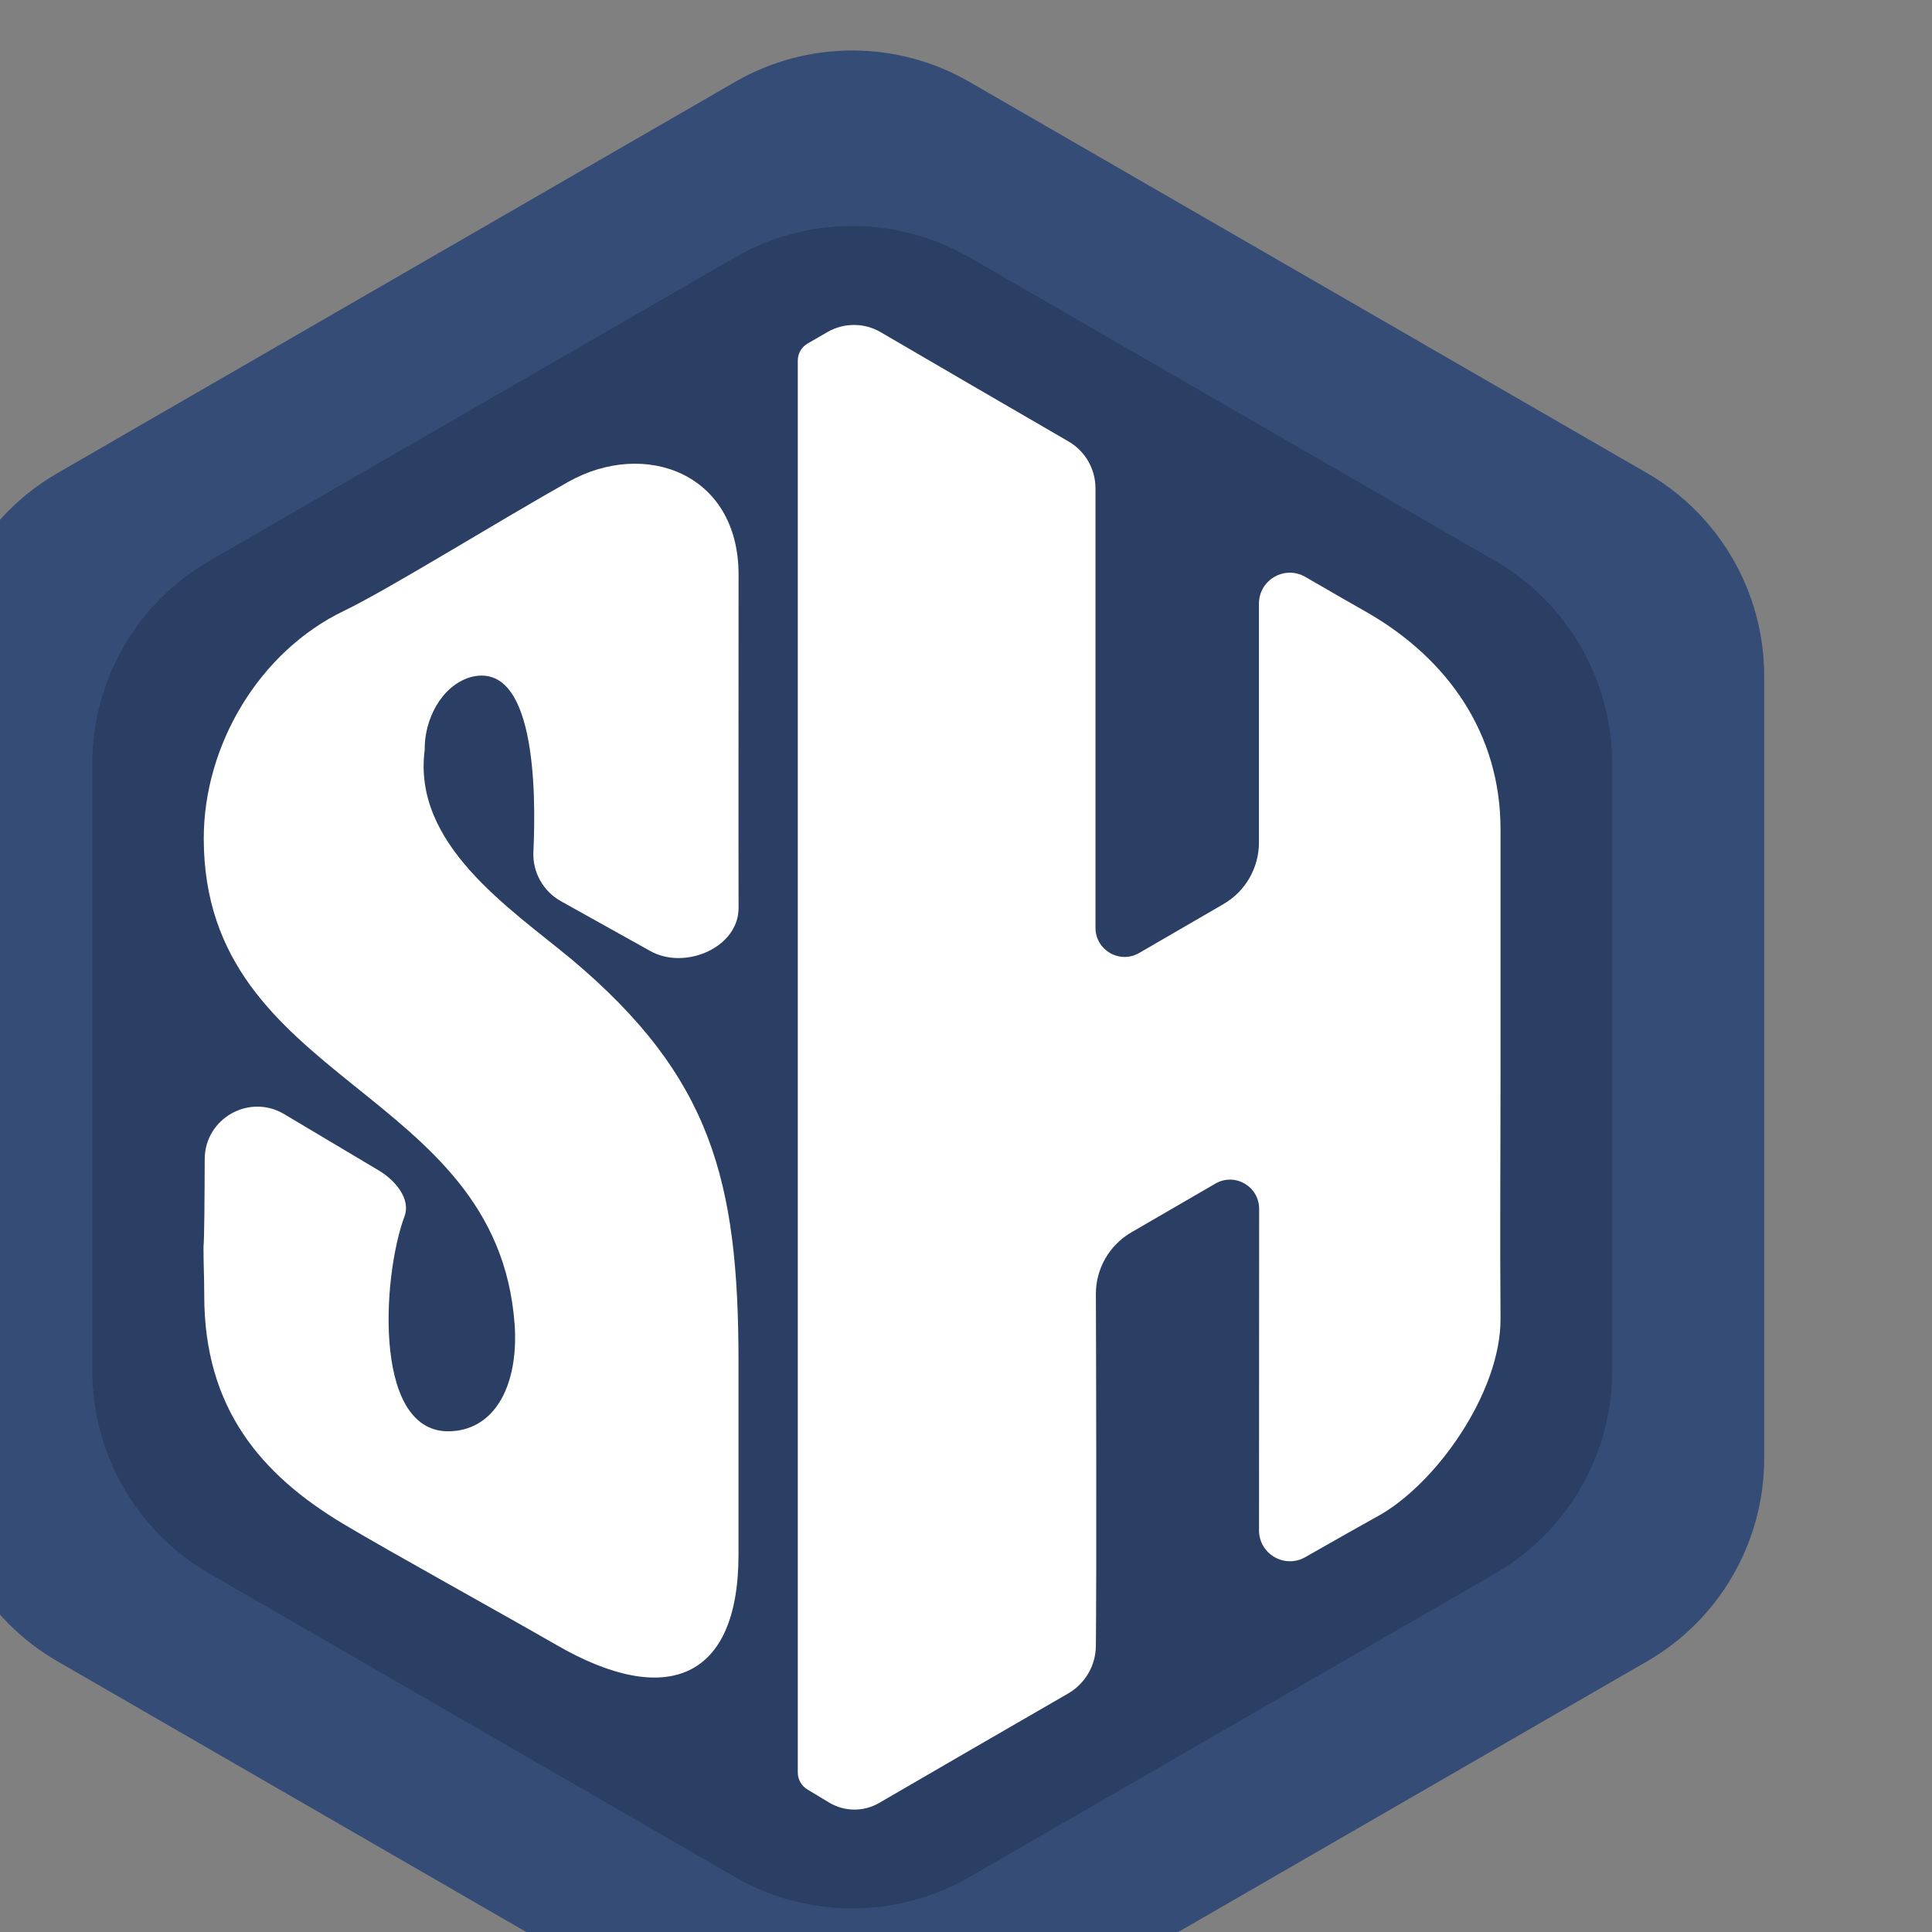
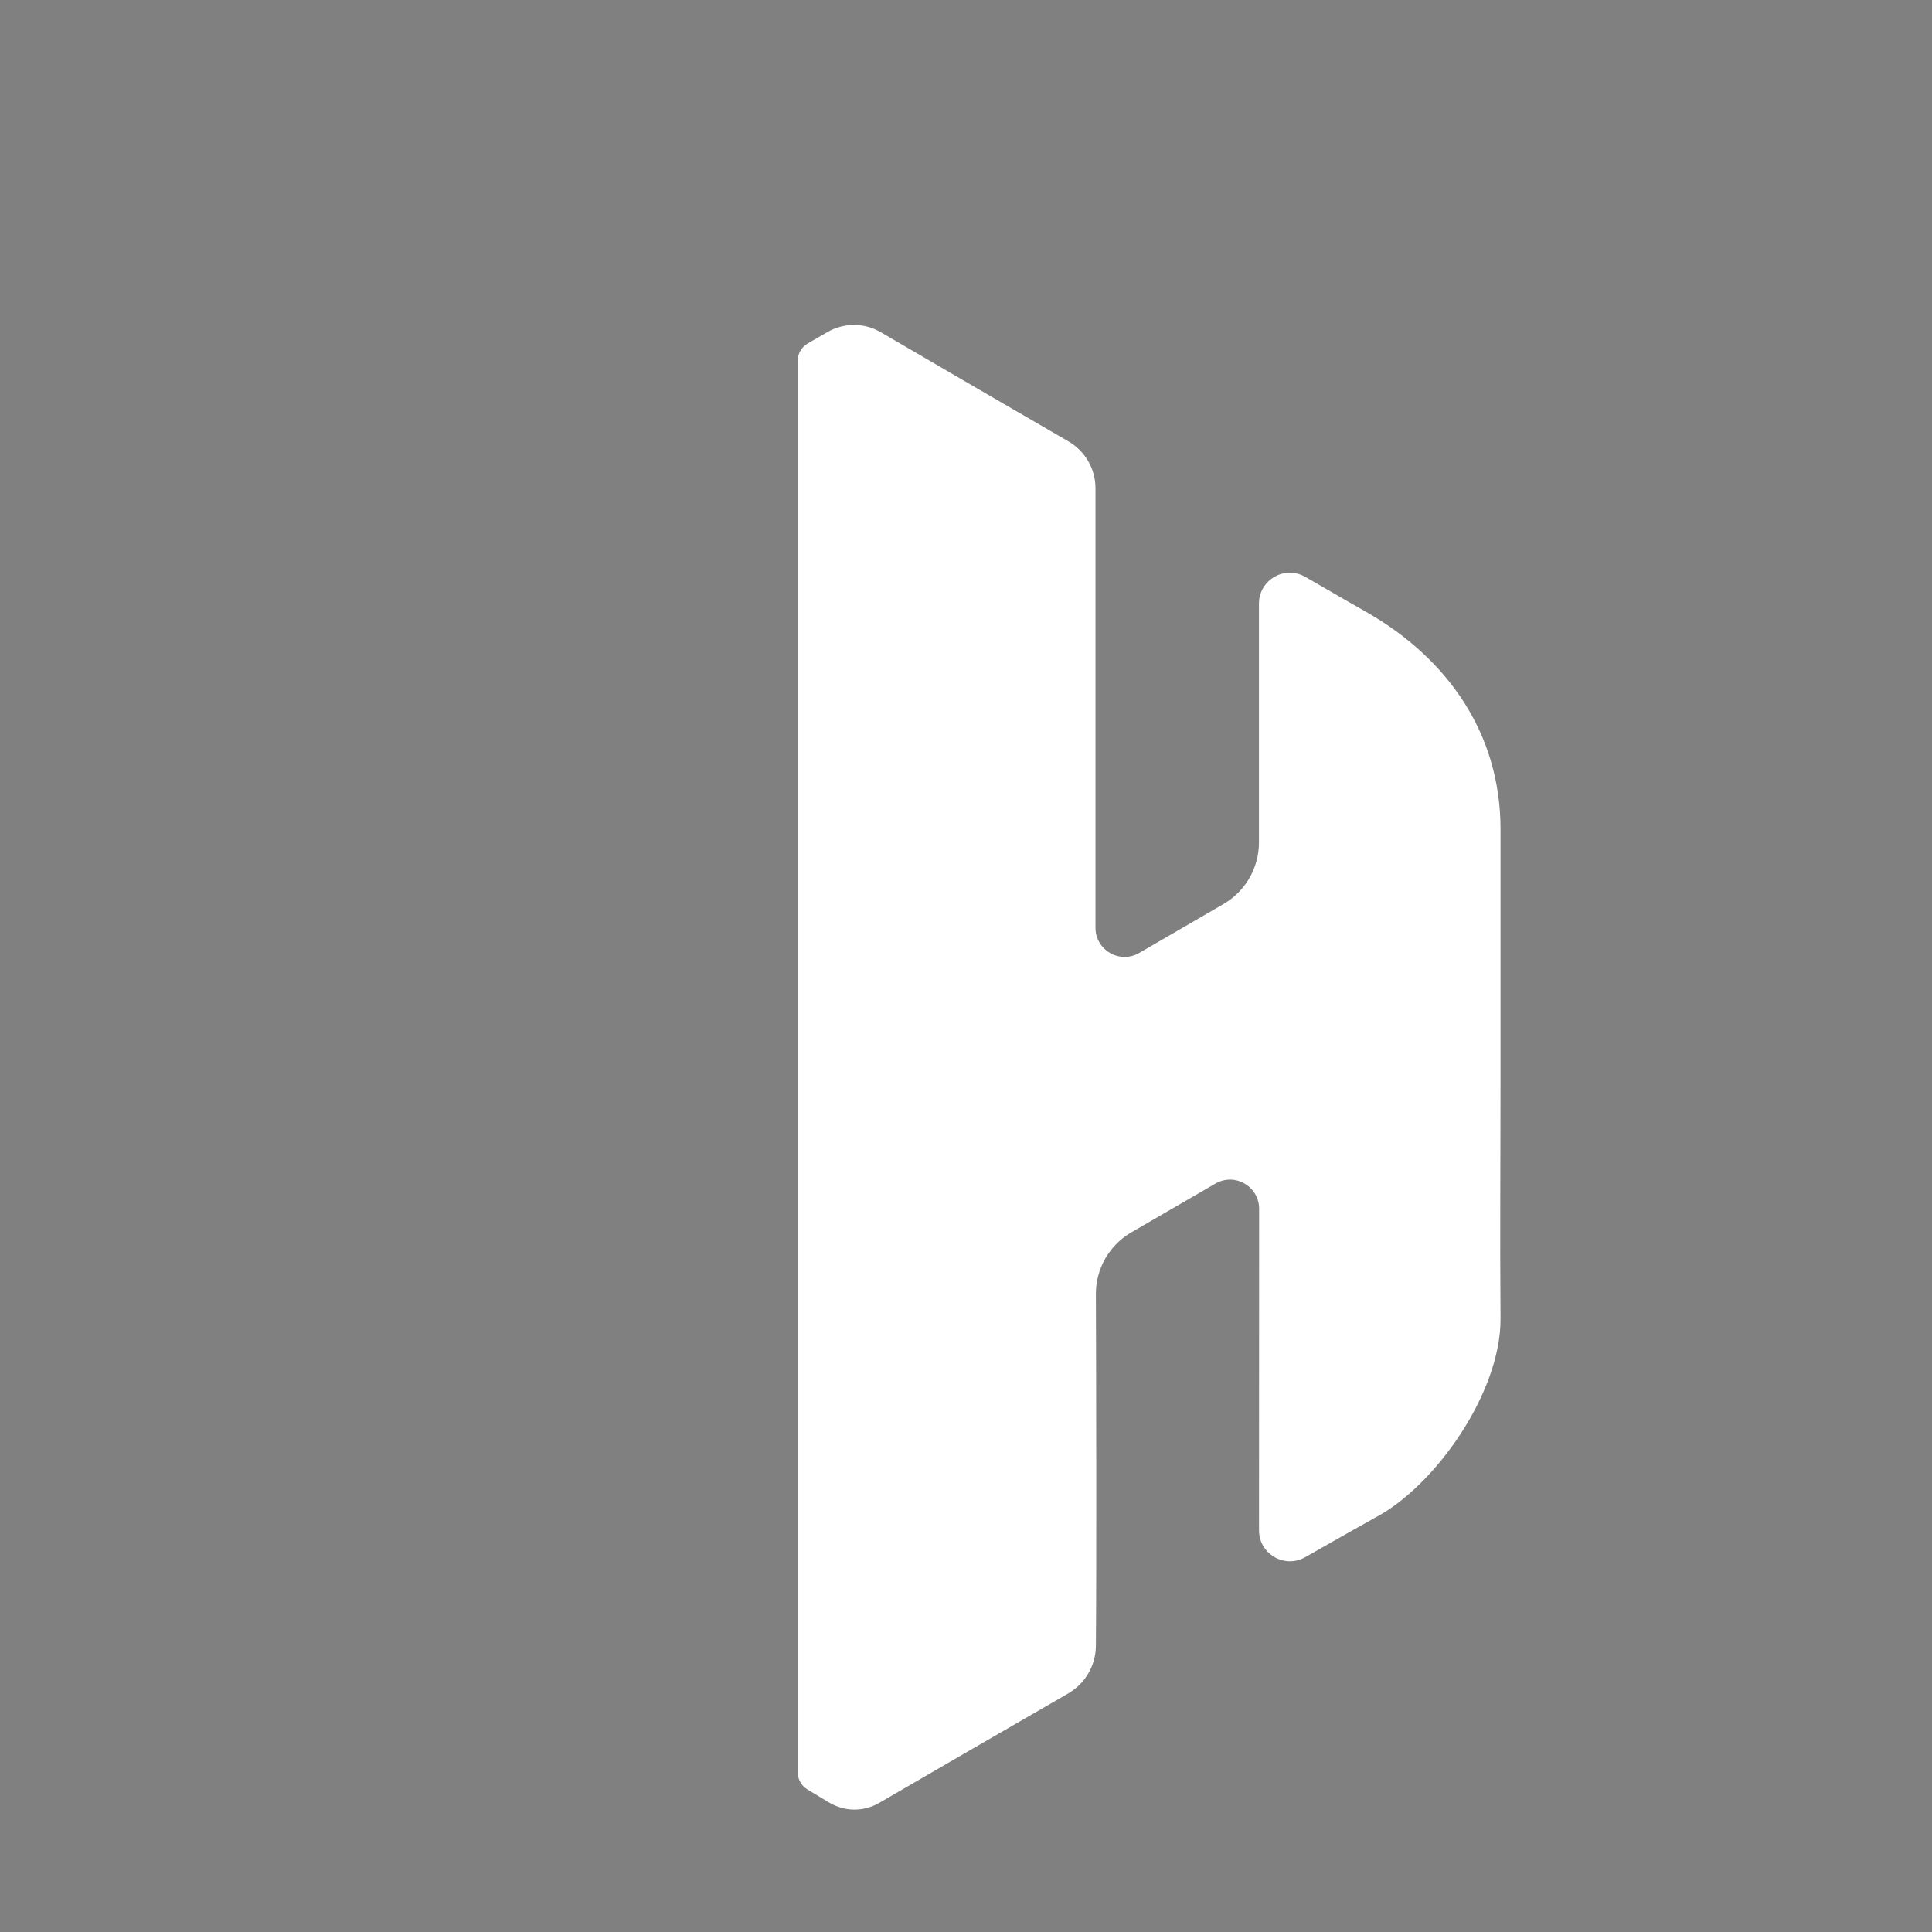
<svg xmlns="http://www.w3.org/2000/svg" xmlns:ns1="http://www.inkscape.org/namespaces/inkscape" xmlns:ns2="http://sodipodi.sourceforge.net/DTD/sodipodi-0.dtd" width="4.233mm" height="4.233mm" viewBox="0 0 4.233 4.233" version="1.1" id="svg1" xml:space="preserve" ns1:version="1.3.1 (9b9bdc1480, 2023-11-25, custom)" ns2:docname="favicon_sharamaq_azul.svg">
  <rect x="0" y="0" width="4.233" height="4.233" fill="#808080" stroke="none" />
  <ns2:namedview id="namedview1" pagecolor="#ffffff" bordercolor="#000000" borderopacity="0.25" ns1:showpageshadow="2" ns1:pageopacity="0.0" ns1:pagecheckerboard="0" ns1:deskcolor="#d1d1d1" ns1:document-units="mm" ns1:zoom="0.72693603" ns1:cx="-11.692913" ns1:cy="159.57388" ns1:window-width="1920" ns1:window-height="1016" ns1:window-x="0" ns1:window-y="0" ns1:window-maximized="1" ns1:current-layer="layer1" />
  <defs id="defs1">
    <style id="style1">
      .cls-1 {
        fill: #354d76;
      }

      .cls-1, .cls-2, .cls-3 {
        stroke-width: 0px;
      }

      .cls-2 {
        fill: #2b3e63;
      }

      .cls-3 {
        fill: #fff;
      }
    </style>
  </defs>
  <g ns1:label="Camada 1" ns1:groupmode="layer" id="layer1" transform="translate(-108.274,-106.326)">
    <g id="g1" transform="matrix(0.008,0,0,0.008,105.951,104.228)">
-       <path class="cls-1" d="M 741.46,391.82 555.87,284.67 c -19.85,-11.46 -44.31,-11.46 -64.16,0 L 306.12,391.82 c -19.85,11.46 -32.08,32.64 -32.08,55.56 v 214.31 c 0,22.92 12.23,44.1 32.08,55.56 L 491.71,824.4 c 19.85,11.46 44.31,11.46 64.16,0 L 741.46,717.25 c 19.85,-11.46 32.08,-32.64 32.08,-55.56 V 447.38 c 0,-22.92 -12.23,-44.1 -32.08,-55.56 z" id="path1" />
-       <path class="cls-2" d="M 699.83,415.85 555.86,332.73 c -19.85,-11.46 -44.31,-11.46 -64.16,0 l -143.97,83.12 c -19.85,11.46 -32.08,32.64 -32.08,55.56 v 166.24 c 0,22.92 12.23,44.1 32.08,55.56 l 143.97,83.12 c 19.85,11.46 44.31,11.46 64.16,0 l 143.97,-83.12 c 19.85,-11.46 32.08,-32.64 32.08,-55.56 V 471.41 c 0,-22.92 -12.23,-44.1 -32.08,-55.56 z" id="path2" />
      <g id="g4">
-         <path class="cls-3" d="m 415.28,654.12 c 12.03,-1.55 17.14,-14.59 16.02,-29.39 -4.92,-65.04 -85.02,-65.35 -85.12,-132.76 -0.04,-25.68 15.24,-51.29 38.39,-62.42 12.19,-5.86 41.67,-24.21 61.44,-35.33 20.85,-11.72 46.64,-2.5 46.64,25.39 0,20.88 -0.05,75.54 0,91.29 0.04,10.86 -14.65,17.12 -24.14,11.83 l -24.5,-13.66 c -4.88,-2.72 -7.81,-7.96 -7.55,-13.54 0.81,-17.21 0.4,-52.72 -17.37,-47.79 -8.02,2.53 -12.53,11.76 -12.4,19.87 -3.38,25.86 23.11,43.22 40.2,57.35 38.33,32.19 45.74,60.66 45.74,110.17 v 52.94 c 0,34.15 -19.76,42.06 -49.76,24.75 -14.62,-8.44 -46.21,-25.86 -58.54,-33.25 -22.47,-13.48 -38.02,-31.63 -38.02,-62.53 0,-5.96 -0.2,-7.34 -0.2,-13.3 0.22,-2.32 0.3,-13.12 0.33,-24.02 0.02,-11.16 12.18,-18.05 21.77,-12.34 l 25.92,15.44 c 4.42,2.63 8.82,7.73 7.03,12.55 -6.3,16.95 -8.81,61.7 14.09,58.74 z" id="path3" />
        <path class="cls-3" d="m 664.95,430.07 c 21.85,12.62 36.36,32.98 36.38,59.26 0.02,22.32 0,44.67 0,67 0,22.33 -0.18,44.67 0,67 0.16,20.28 -17.95,46.02 -34.47,54.64 -2.48,1.36 -11.31,6.36 -19.02,10.75 -5.65,3.21 -12.66,-0.87 -12.65,-7.37 0.02,-18.02 0.03,-68.1 0.03,-88.04 0,-6.15 -6.66,-9.99 -11.98,-6.9 l -23.02,13.35 c -6.03,3.5 -9.74,9.95 -9.71,16.93 0.08,20 0.2,75.28 0,96.35 -0.05,5.38 -2.95,10.33 -7.61,13.02 -14.06,8.09 -39.61,22.92 -51.75,29.97 -4.18,2.43 -9.34,2.43 -13.52,0 l -6.14,-3.7 c -1.62,-0.98 -2.62,-2.74 -2.62,-4.63 0,-21.25 0.02,-147.53 0,-192.17 -0.02,-45.19 0,-173.04 0,-194.55 0,-1.91 1.02,-3.68 2.68,-4.64 1.8,-1.04 4.08,-2.35 5.45,-3.15 4.52,-2.61 10.08,-2.59 14.58,0.04 12.37,7.22 37.52,21.89 51.42,29.91 4.58,2.65 7.4,7.54 7.4,12.83 v 120.37 c 0,6.15 6.66,9.99 11.98,6.9 l 23.08,-13.39 c 6.01,-3.49 9.71,-9.91 9.71,-16.86 0,-13.79 0,-50.84 0,-65.41 0,-6.53 7.07,-10.6 12.71,-7.33 7.22,4.18 15.18,8.78 17.06,9.81 z" id="path4" />
      </g>
    </g>
  </g>
</svg>